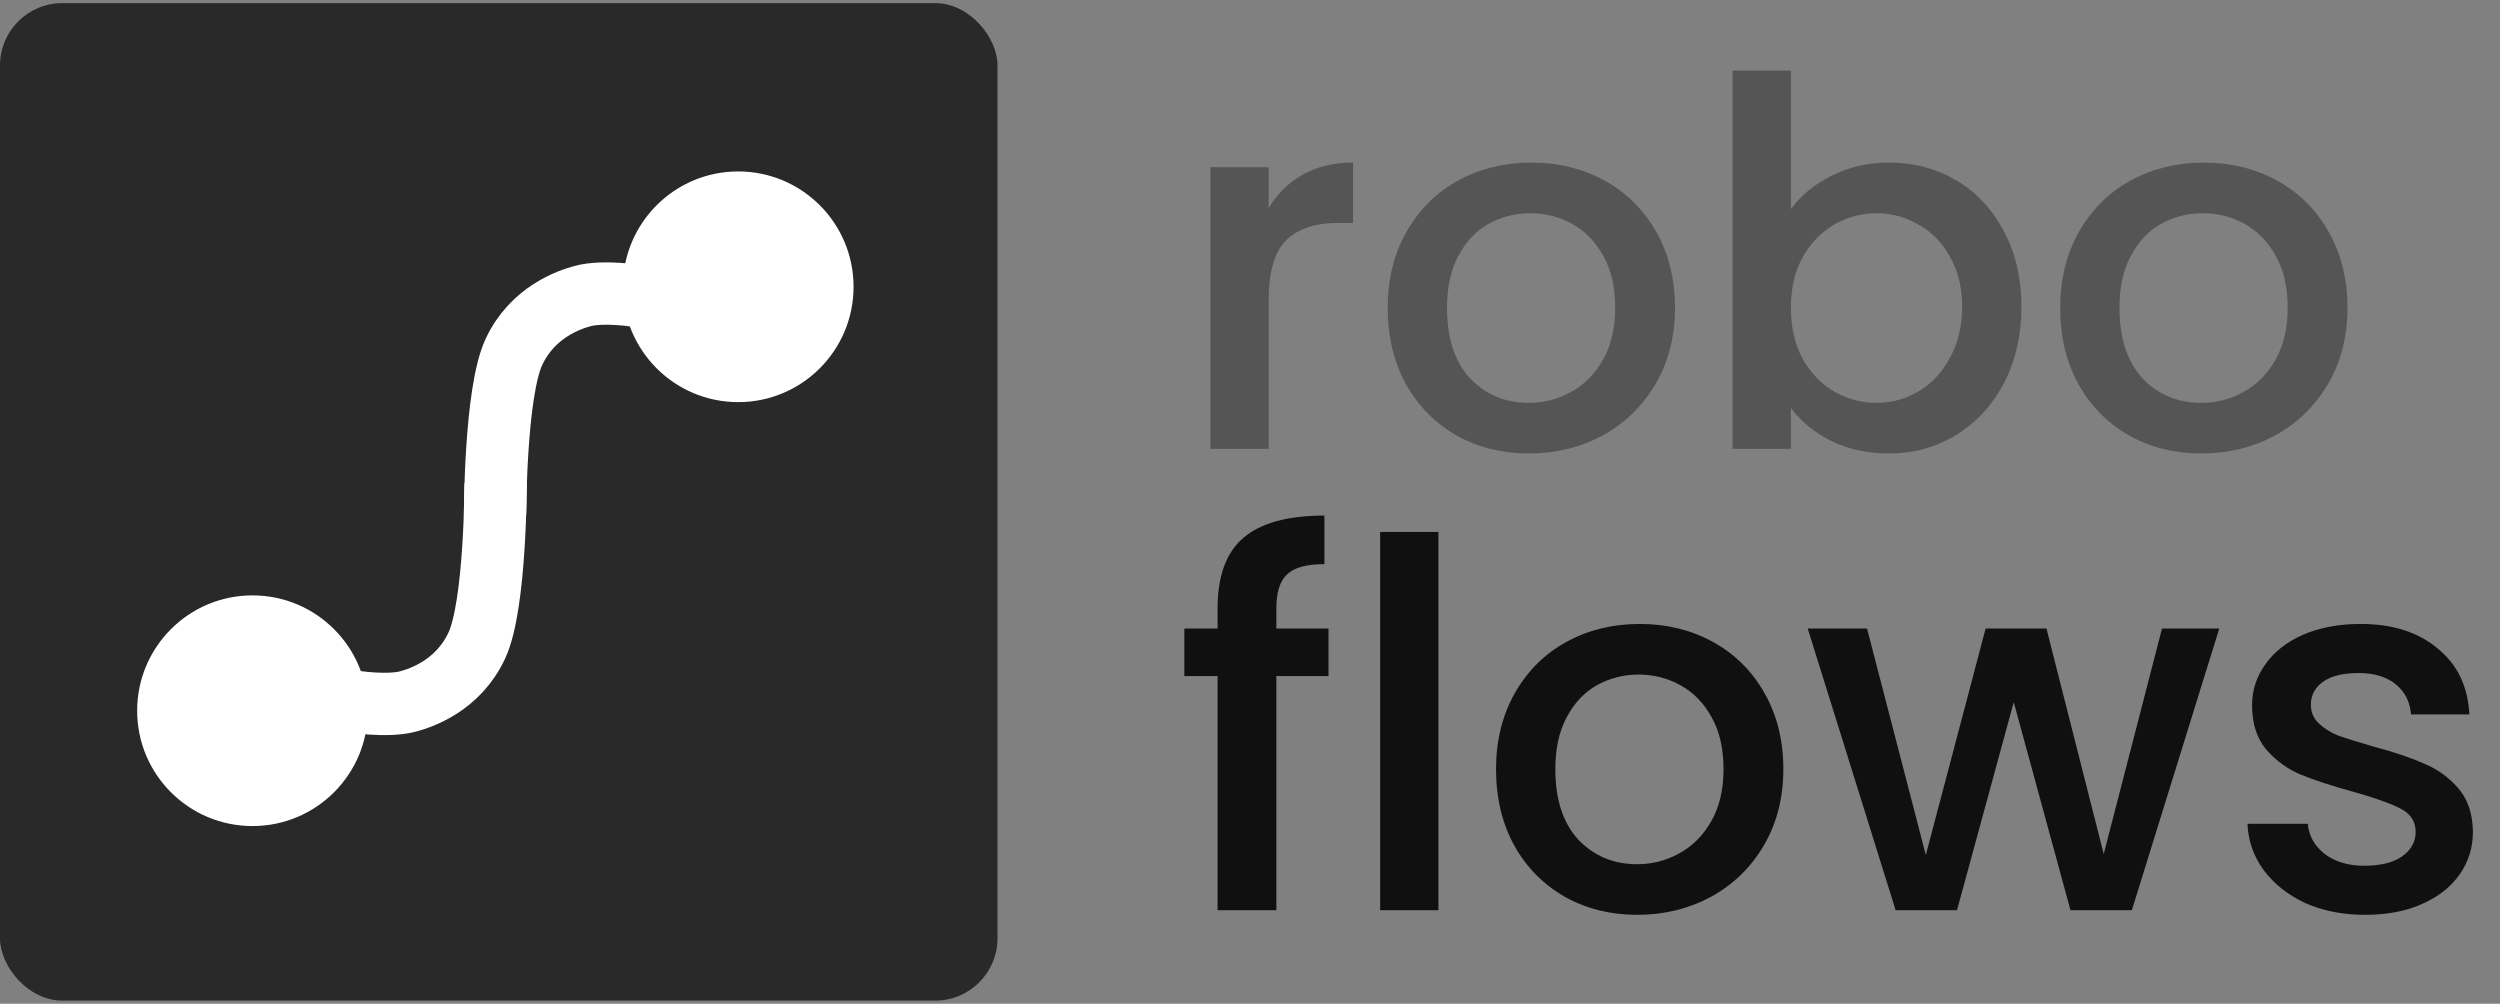
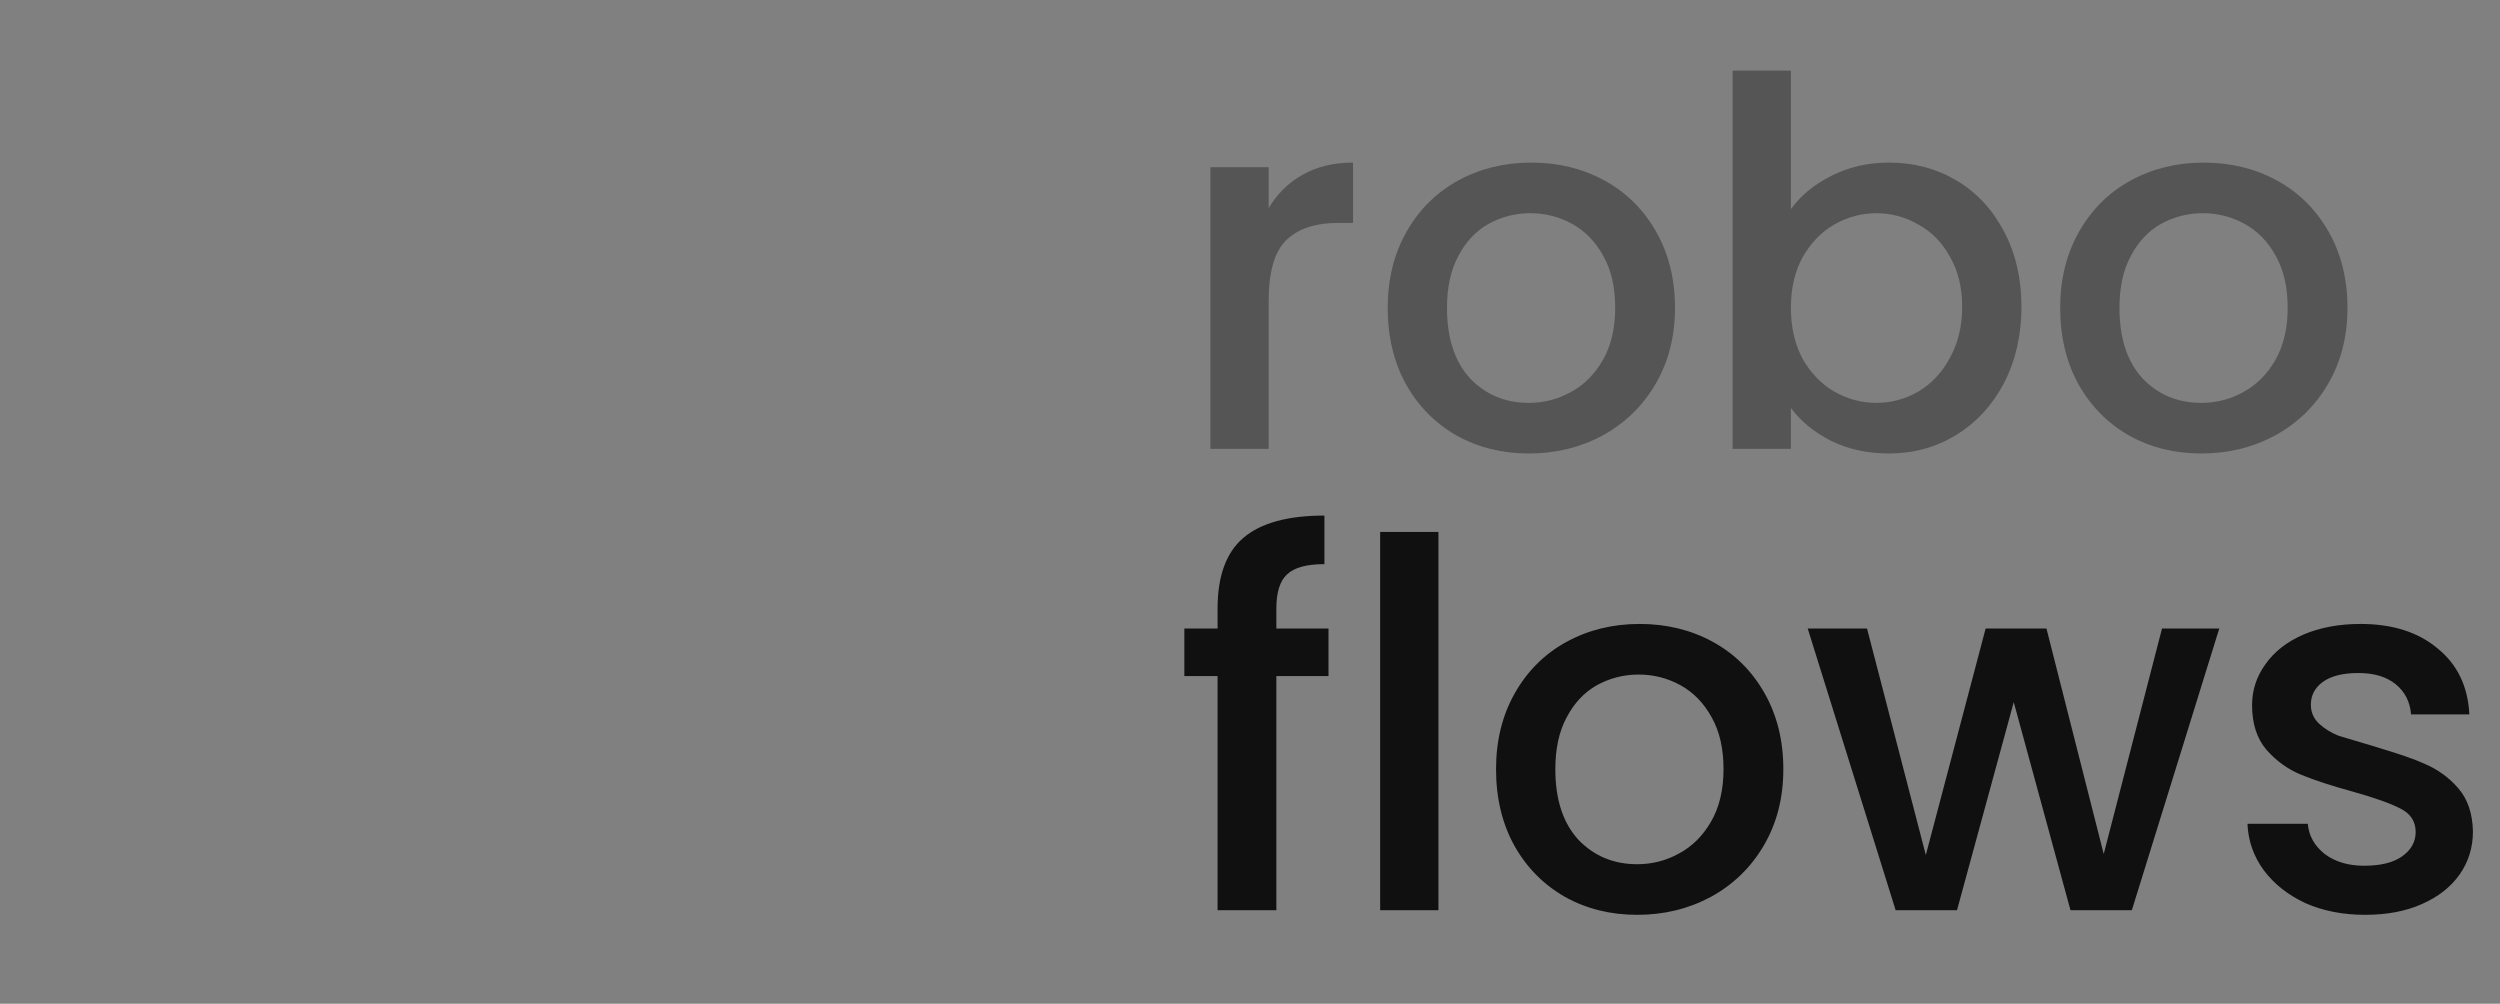
<svg xmlns="http://www.w3.org/2000/svg" width="401" height="161" viewBox="0 0 401 161" fill="none">
  <rect x="0" y="0" width="401" height="161" fill="#808080" stroke="none" />
-   <rect y="0.5" width="160" height="160" rx="10" fill="#292929" />
-   <circle cx="40.5" cy="114" r="18" fill="white" stroke="white" />
-   <path d="M79.5 77.5C79.5 77.5 79.501 97.001 76.5 103.5C73.499 109.999 67.5 111.952 65.499 112.5C62.11 113.429 56.5 112.5 56.5 112.5" stroke="white" stroke-width="10" />
-   <circle cx="118.41" cy="46" r="18" transform="rotate(-180 118.41 46)" fill="white" stroke="white" />
-   <path d="M79.41 82.5C79.41 82.5 79.409 62.999 82.41 56.5C85.412 50.001 91.41 48.048 93.411 47.5C96.8 46.571 102.41 47.5 102.41 47.5" stroke="white" stroke-width="10" />
  <path d="M203.498 33.378C204.865 31.082 206.669 29.305 208.91 28.048C211.206 26.736 213.912 26.08 217.028 26.08V35.756H214.65C210.987 35.756 208.199 36.685 206.286 38.544C204.427 40.403 203.498 43.628 203.498 48.22V72H194.15V26.818H203.498V33.378ZM245.219 72.738C240.955 72.738 237.101 71.781 233.657 69.868C230.213 67.9 227.507 65.167 225.539 61.668C223.571 58.115 222.587 54.015 222.587 49.368C222.587 44.776 223.598 40.703 225.621 37.15C227.643 33.597 230.404 30.863 233.903 28.95C237.401 27.037 241.31 26.08 245.629 26.08C249.947 26.08 253.856 27.037 257.355 28.95C260.853 30.863 263.614 33.597 265.637 37.15C267.659 40.703 268.671 44.776 268.671 49.368C268.671 53.96 267.632 58.033 265.555 61.586C263.477 65.139 260.635 67.9 257.027 69.868C253.473 71.781 249.537 72.738 245.219 72.738ZM245.219 64.62C247.624 64.62 249.865 64.046 251.943 62.898C254.075 61.75 255.797 60.028 257.109 57.732C258.421 55.436 259.077 52.648 259.077 49.368C259.077 46.088 258.448 43.327 257.191 41.086C255.933 38.79 254.266 37.068 252.189 35.92C250.111 34.772 247.87 34.198 245.465 34.198C243.059 34.198 240.818 34.772 238.741 35.92C236.718 37.068 235.105 38.79 233.903 41.086C232.7 43.327 232.099 46.088 232.099 49.368C232.099 54.233 233.329 58.005 235.789 60.684C238.303 63.308 241.447 64.62 245.219 64.62ZM287.26 33.542C288.845 31.355 291.004 29.579 293.738 28.212C296.526 26.791 299.614 26.08 303.004 26.08C306.994 26.08 310.602 27.037 313.828 28.95C317.053 30.863 319.595 33.597 321.454 37.15C323.312 40.649 324.242 44.667 324.242 49.204C324.242 53.741 323.312 57.814 321.454 61.422C319.595 64.975 317.026 67.763 313.746 69.786C310.52 71.754 306.94 72.738 303.004 72.738C299.505 72.738 296.389 72.055 293.656 70.688C290.977 69.321 288.845 67.572 287.26 65.44V72H277.912V11.32H287.26V33.542ZM314.73 49.204C314.73 46.088 314.074 43.409 312.762 41.168C311.504 38.872 309.81 37.15 307.678 36.002C305.6 34.799 303.359 34.198 300.954 34.198C298.603 34.198 296.362 34.799 294.23 36.002C292.152 37.205 290.458 38.954 289.146 41.25C287.888 43.546 287.26 46.252 287.26 49.368C287.26 52.484 287.888 55.217 289.146 57.568C290.458 59.864 292.152 61.613 294.23 62.816C296.362 64.019 298.603 64.62 300.954 64.62C303.359 64.62 305.6 64.019 307.678 62.816C309.81 61.559 311.504 59.755 312.762 57.404C314.074 55.053 314.73 52.32 314.73 49.204ZM353.084 72.738C348.82 72.738 344.966 71.781 341.522 69.868C338.078 67.9 335.372 65.167 333.404 61.668C331.436 58.115 330.452 54.015 330.452 49.368C330.452 44.776 331.463 40.703 333.486 37.15C335.509 33.597 338.269 30.863 341.768 28.95C345.267 27.037 349.175 26.08 353.494 26.08C357.813 26.08 361.721 27.037 365.22 28.95C368.719 30.863 371.479 33.597 373.502 37.15C375.525 40.703 376.536 44.776 376.536 49.368C376.536 53.96 375.497 58.033 373.42 61.586C371.343 65.139 368.5 67.9 364.892 69.868C361.339 71.781 357.403 72.738 353.084 72.738ZM353.084 64.62C355.489 64.62 357.731 64.046 359.808 62.898C361.94 61.75 363.662 60.028 364.974 57.732C366.286 55.436 366.942 52.648 366.942 49.368C366.942 46.088 366.313 43.327 365.056 41.086C363.799 38.79 362.131 37.068 360.054 35.92C357.977 34.772 355.735 34.198 353.33 34.198C350.925 34.198 348.683 34.772 346.606 35.92C344.583 37.068 342.971 38.79 341.768 41.086C340.565 43.327 339.964 46.088 339.964 49.368C339.964 54.233 341.194 58.005 343.654 60.684C346.169 63.308 349.312 64.62 353.084 64.62Z" fill="#555555" />
-   <path d="M213.092 108.444H204.728V146H195.298V108.444H189.968V100.818H195.298V97.62C195.298 92.427 196.665 88.655 199.398 86.304C202.186 83.899 206.532 82.696 212.436 82.696V90.486C209.593 90.486 207.598 91.033 206.45 92.126C205.302 93.165 204.728 94.996 204.728 97.62V100.818H213.092V108.444ZM230.725 85.32V146H221.377V85.32H230.725ZM262.596 146.738C258.332 146.738 254.478 145.781 251.034 143.868C247.59 141.9 244.884 139.167 242.916 135.668C240.948 132.115 239.964 128.015 239.964 123.368C239.964 118.776 240.975 114.703 242.998 111.15C245.02 107.597 247.781 104.863 251.28 102.95C254.778 101.037 258.687 100.08 263.006 100.08C267.324 100.08 271.233 101.037 274.732 102.95C278.23 104.863 280.991 107.597 283.014 111.15C285.036 114.703 286.048 118.776 286.048 123.368C286.048 127.96 285.009 132.033 282.932 135.586C280.854 139.139 278.012 141.9 274.404 143.868C270.85 145.781 266.914 146.738 262.596 146.738ZM262.596 138.62C265.001 138.62 267.242 138.046 269.32 136.898C271.452 135.75 273.174 134.028 274.486 131.732C275.798 129.436 276.454 126.648 276.454 123.368C276.454 120.088 275.825 117.327 274.568 115.086C273.31 112.79 271.643 111.068 269.566 109.92C267.488 108.772 265.247 108.198 262.842 108.198C260.436 108.198 258.195 108.772 256.118 109.92C254.095 111.068 252.482 112.79 251.28 115.086C250.077 117.327 249.476 120.088 249.476 123.368C249.476 128.233 250.706 132.005 253.166 134.684C255.68 137.308 258.824 138.62 262.596 138.62ZM355.969 100.818L341.947 146H332.107L323.005 112.626L313.903 146H304.063L289.959 100.818H299.471L308.901 137.144L318.495 100.818H328.253L337.437 136.98L346.785 100.818H355.969ZM379.355 146.738C375.801 146.738 372.603 146.109 369.761 144.852C366.973 143.54 364.759 141.791 363.119 139.604C361.479 137.363 360.604 134.875 360.495 132.142H370.171C370.335 134.055 371.237 135.668 372.877 136.98C374.571 138.237 376.676 138.866 379.191 138.866C381.815 138.866 383.837 138.374 385.259 137.39C386.735 136.351 387.473 135.039 387.473 133.454C387.473 131.759 386.653 130.502 385.013 129.682C383.427 128.862 380.885 127.96 377.387 126.976C373.997 126.047 371.237 125.145 369.105 124.27C366.973 123.395 365.114 122.056 363.529 120.252C361.998 118.448 361.233 116.07 361.233 113.118C361.233 110.713 361.943 108.526 363.365 106.558C364.786 104.535 366.809 102.95 369.433 101.802C372.111 100.654 375.173 100.08 378.617 100.08C383.755 100.08 387.883 101.392 390.999 104.016C394.169 106.585 395.864 110.111 396.083 114.594H386.735C386.571 112.571 385.751 110.959 384.275 109.756C382.799 108.553 380.803 107.952 378.289 107.952C375.829 107.952 373.943 108.417 372.631 109.346C371.319 110.275 370.663 111.505 370.663 113.036C370.663 114.239 371.1 115.25 371.975 116.07C372.849 116.89 373.915 117.546 375.173 118.038C376.43 118.475 378.289 119.049 380.749 119.76C384.029 120.635 386.707 121.537 388.785 122.466C390.917 123.341 392.748 124.653 394.279 126.402C395.809 128.151 396.602 130.475 396.657 133.372C396.657 135.941 395.946 138.237 394.525 140.26C393.103 142.283 391.081 143.868 388.457 145.016C385.887 146.164 382.853 146.738 379.355 146.738Z" fill="#101010" />
+   <path d="M213.092 108.444H204.728V146H195.298V108.444H189.968V100.818H195.298V97.62C195.298 92.427 196.665 88.655 199.398 86.304C202.186 83.899 206.532 82.696 212.436 82.696V90.486C209.593 90.486 207.598 91.033 206.45 92.126C205.302 93.165 204.728 94.996 204.728 97.62V100.818H213.092V108.444ZM230.725 85.32V146H221.377V85.32H230.725ZM262.596 146.738C258.332 146.738 254.478 145.781 251.034 143.868C247.59 141.9 244.884 139.167 242.916 135.668C240.948 132.115 239.964 128.015 239.964 123.368C239.964 118.776 240.975 114.703 242.998 111.15C245.02 107.597 247.781 104.863 251.28 102.95C254.778 101.037 258.687 100.08 263.006 100.08C267.324 100.08 271.233 101.037 274.732 102.95C278.23 104.863 280.991 107.597 283.014 111.15C285.036 114.703 286.048 118.776 286.048 123.368C286.048 127.96 285.009 132.033 282.932 135.586C280.854 139.139 278.012 141.9 274.404 143.868C270.85 145.781 266.914 146.738 262.596 146.738ZM262.596 138.62C265.001 138.62 267.242 138.046 269.32 136.898C271.452 135.75 273.174 134.028 274.486 131.732C275.798 129.436 276.454 126.648 276.454 123.368C276.454 120.088 275.825 117.327 274.568 115.086C273.31 112.79 271.643 111.068 269.566 109.92C267.488 108.772 265.247 108.198 262.842 108.198C260.436 108.198 258.195 108.772 256.118 109.92C254.095 111.068 252.482 112.79 251.28 115.086C250.077 117.327 249.476 120.088 249.476 123.368C249.476 128.233 250.706 132.005 253.166 134.684C255.68 137.308 258.824 138.62 262.596 138.62ZM355.969 100.818L341.947 146H332.107L323.005 112.626L313.903 146H304.063L289.959 100.818H299.471L308.901 137.144L318.495 100.818H328.253L337.437 136.98L346.785 100.818H355.969ZM379.355 146.738C375.801 146.738 372.603 146.109 369.761 144.852C366.973 143.54 364.759 141.791 363.119 139.604C361.479 137.363 360.604 134.875 360.495 132.142H370.171C370.335 134.055 371.237 135.668 372.877 136.98C374.571 138.237 376.676 138.866 379.191 138.866C381.815 138.866 383.837 138.374 385.259 137.39C386.735 136.351 387.473 135.039 387.473 133.454C387.473 131.759 386.653 130.502 385.013 129.682C383.427 128.862 380.885 127.96 377.387 126.976C373.997 126.047 371.237 125.145 369.105 124.27C366.973 123.395 365.114 122.056 363.529 120.252C361.998 118.448 361.233 116.07 361.233 113.118C361.233 110.713 361.943 108.526 363.365 106.558C364.786 104.535 366.809 102.95 369.433 101.802C372.111 100.654 375.173 100.08 378.617 100.08C383.755 100.08 387.883 101.392 390.999 104.016C394.169 106.585 395.864 110.111 396.083 114.594H386.735C386.571 112.571 385.751 110.959 384.275 109.756C382.799 108.553 380.803 107.952 378.289 107.952C375.829 107.952 373.943 108.417 372.631 109.346C371.319 110.275 370.663 111.505 370.663 113.036C370.663 114.239 371.1 115.25 371.975 116.07C372.849 116.89 373.915 117.546 375.173 118.038C384.029 120.635 386.707 121.537 388.785 122.466C390.917 123.341 392.748 124.653 394.279 126.402C395.809 128.151 396.602 130.475 396.657 133.372C396.657 135.941 395.946 138.237 394.525 140.26C393.103 142.283 391.081 143.868 388.457 145.016C385.887 146.164 382.853 146.738 379.355 146.738Z" fill="#101010" />
</svg>